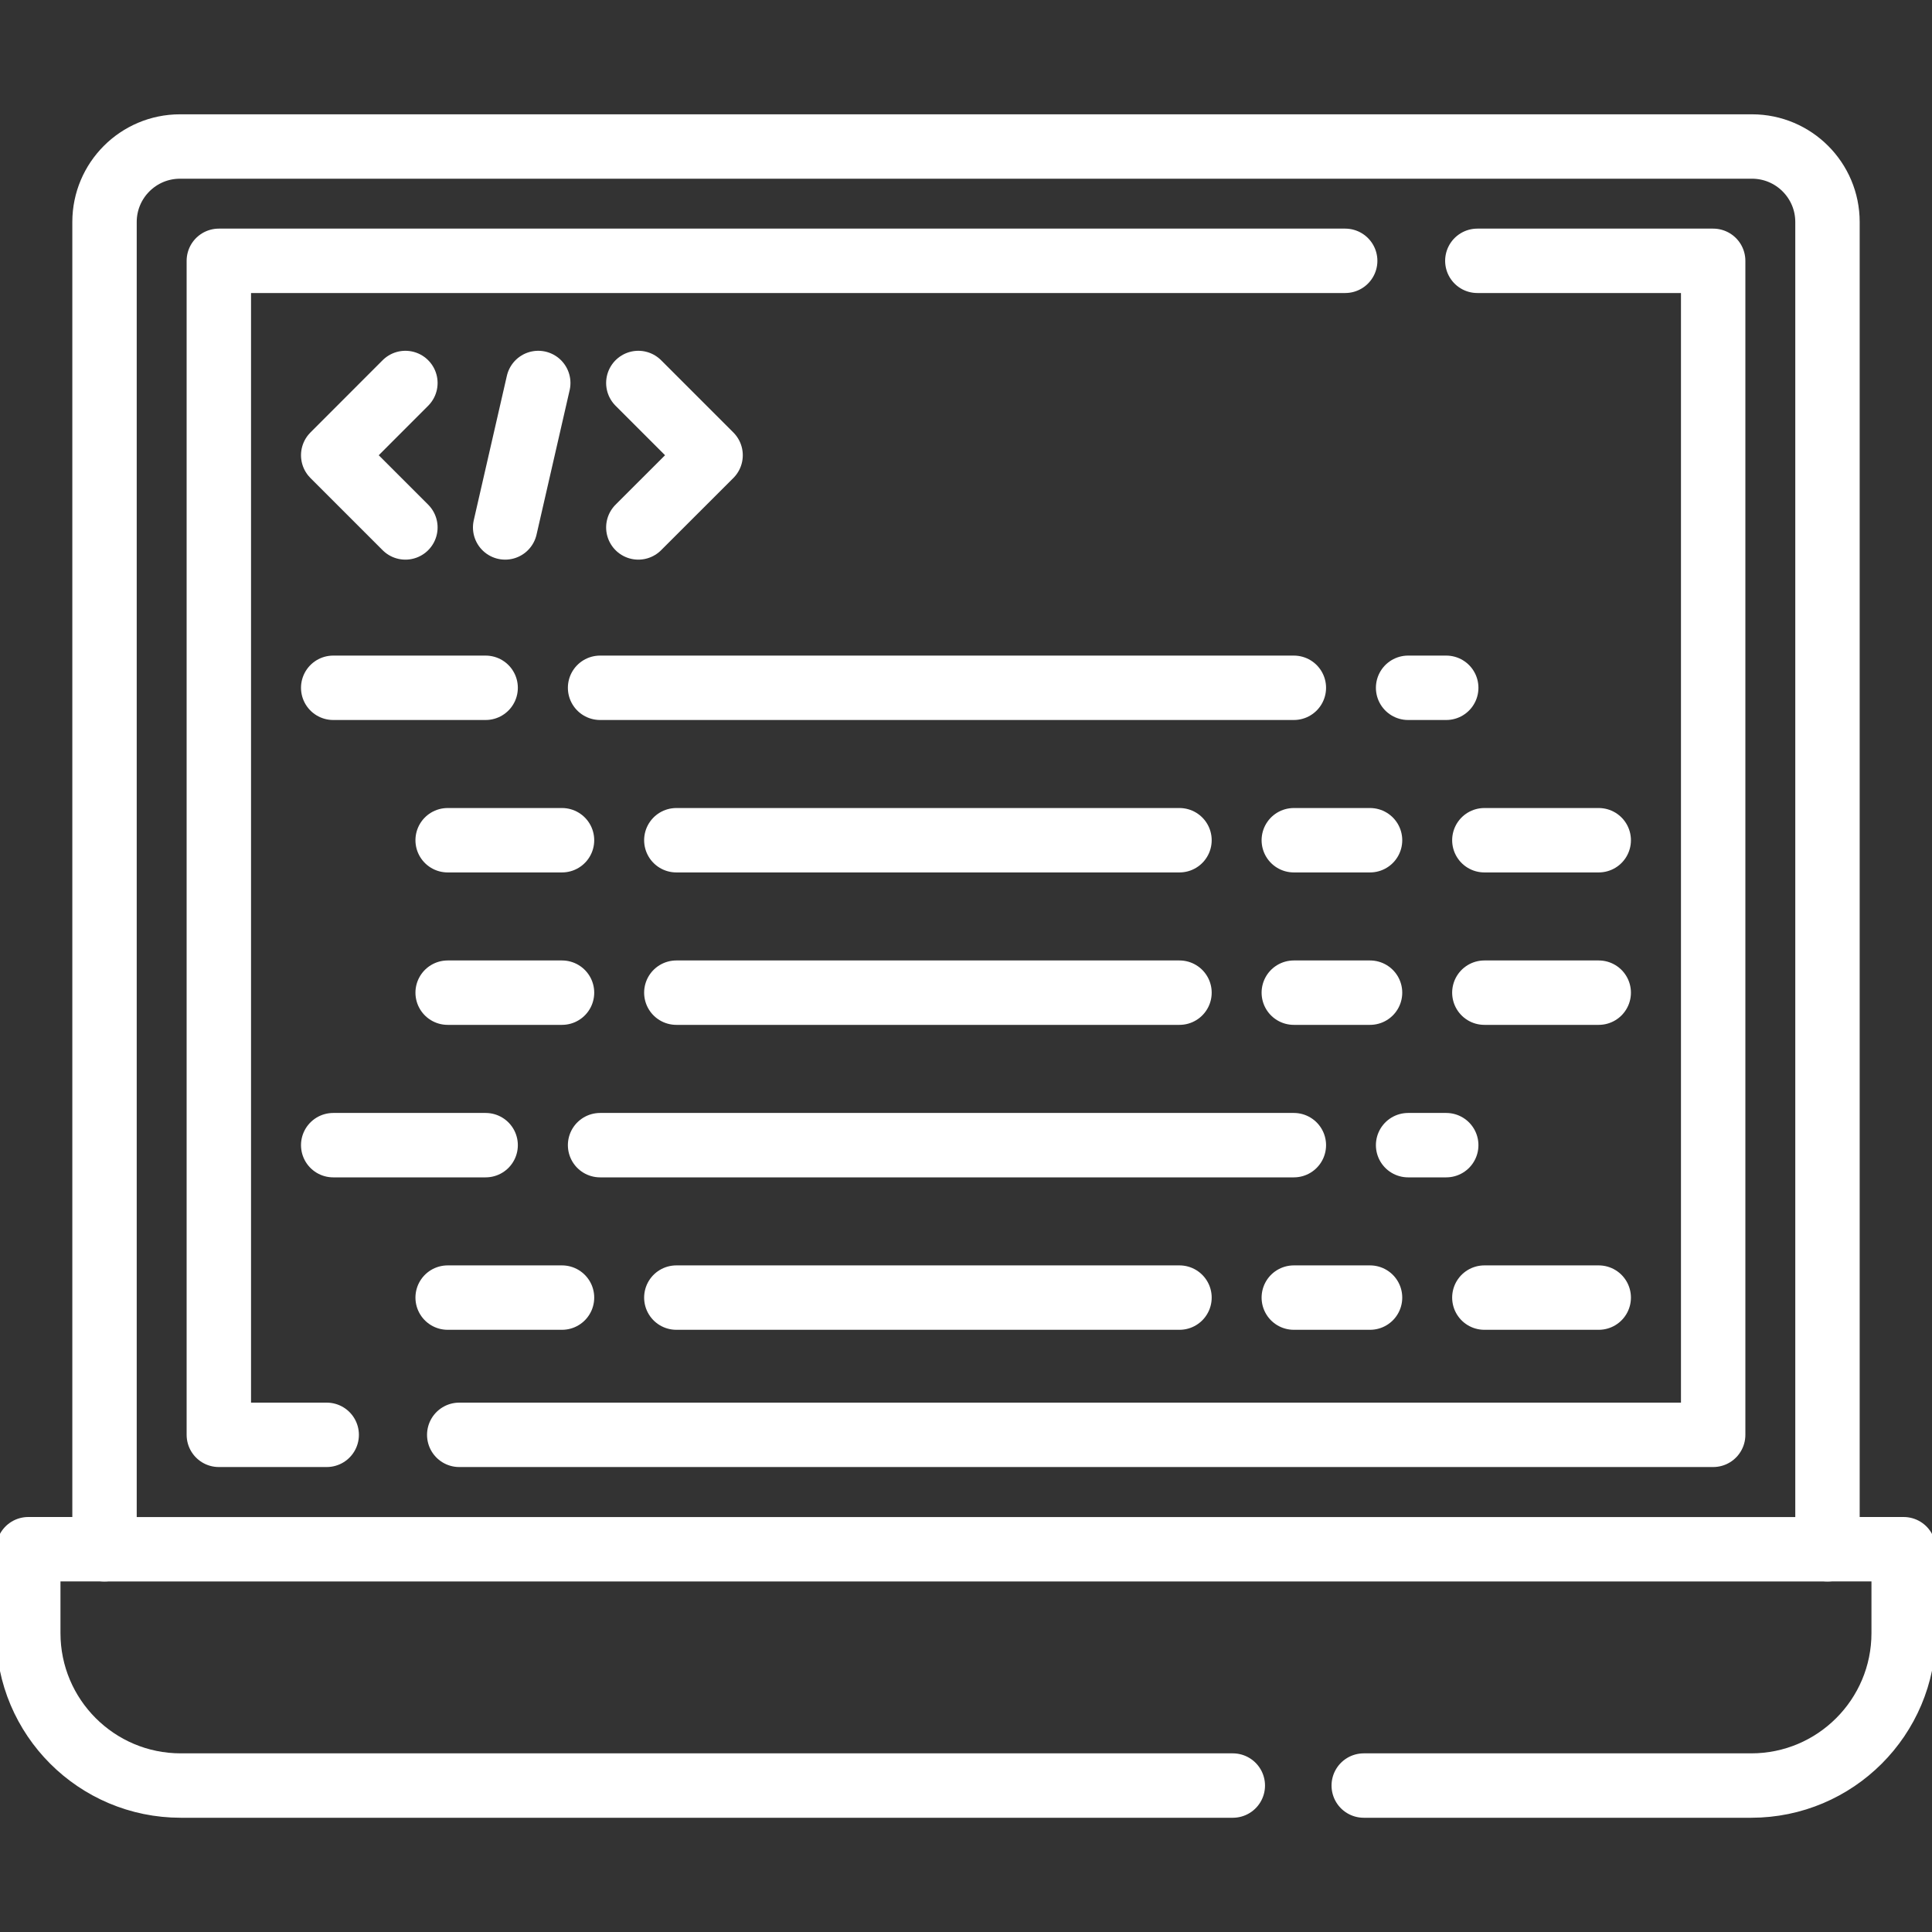
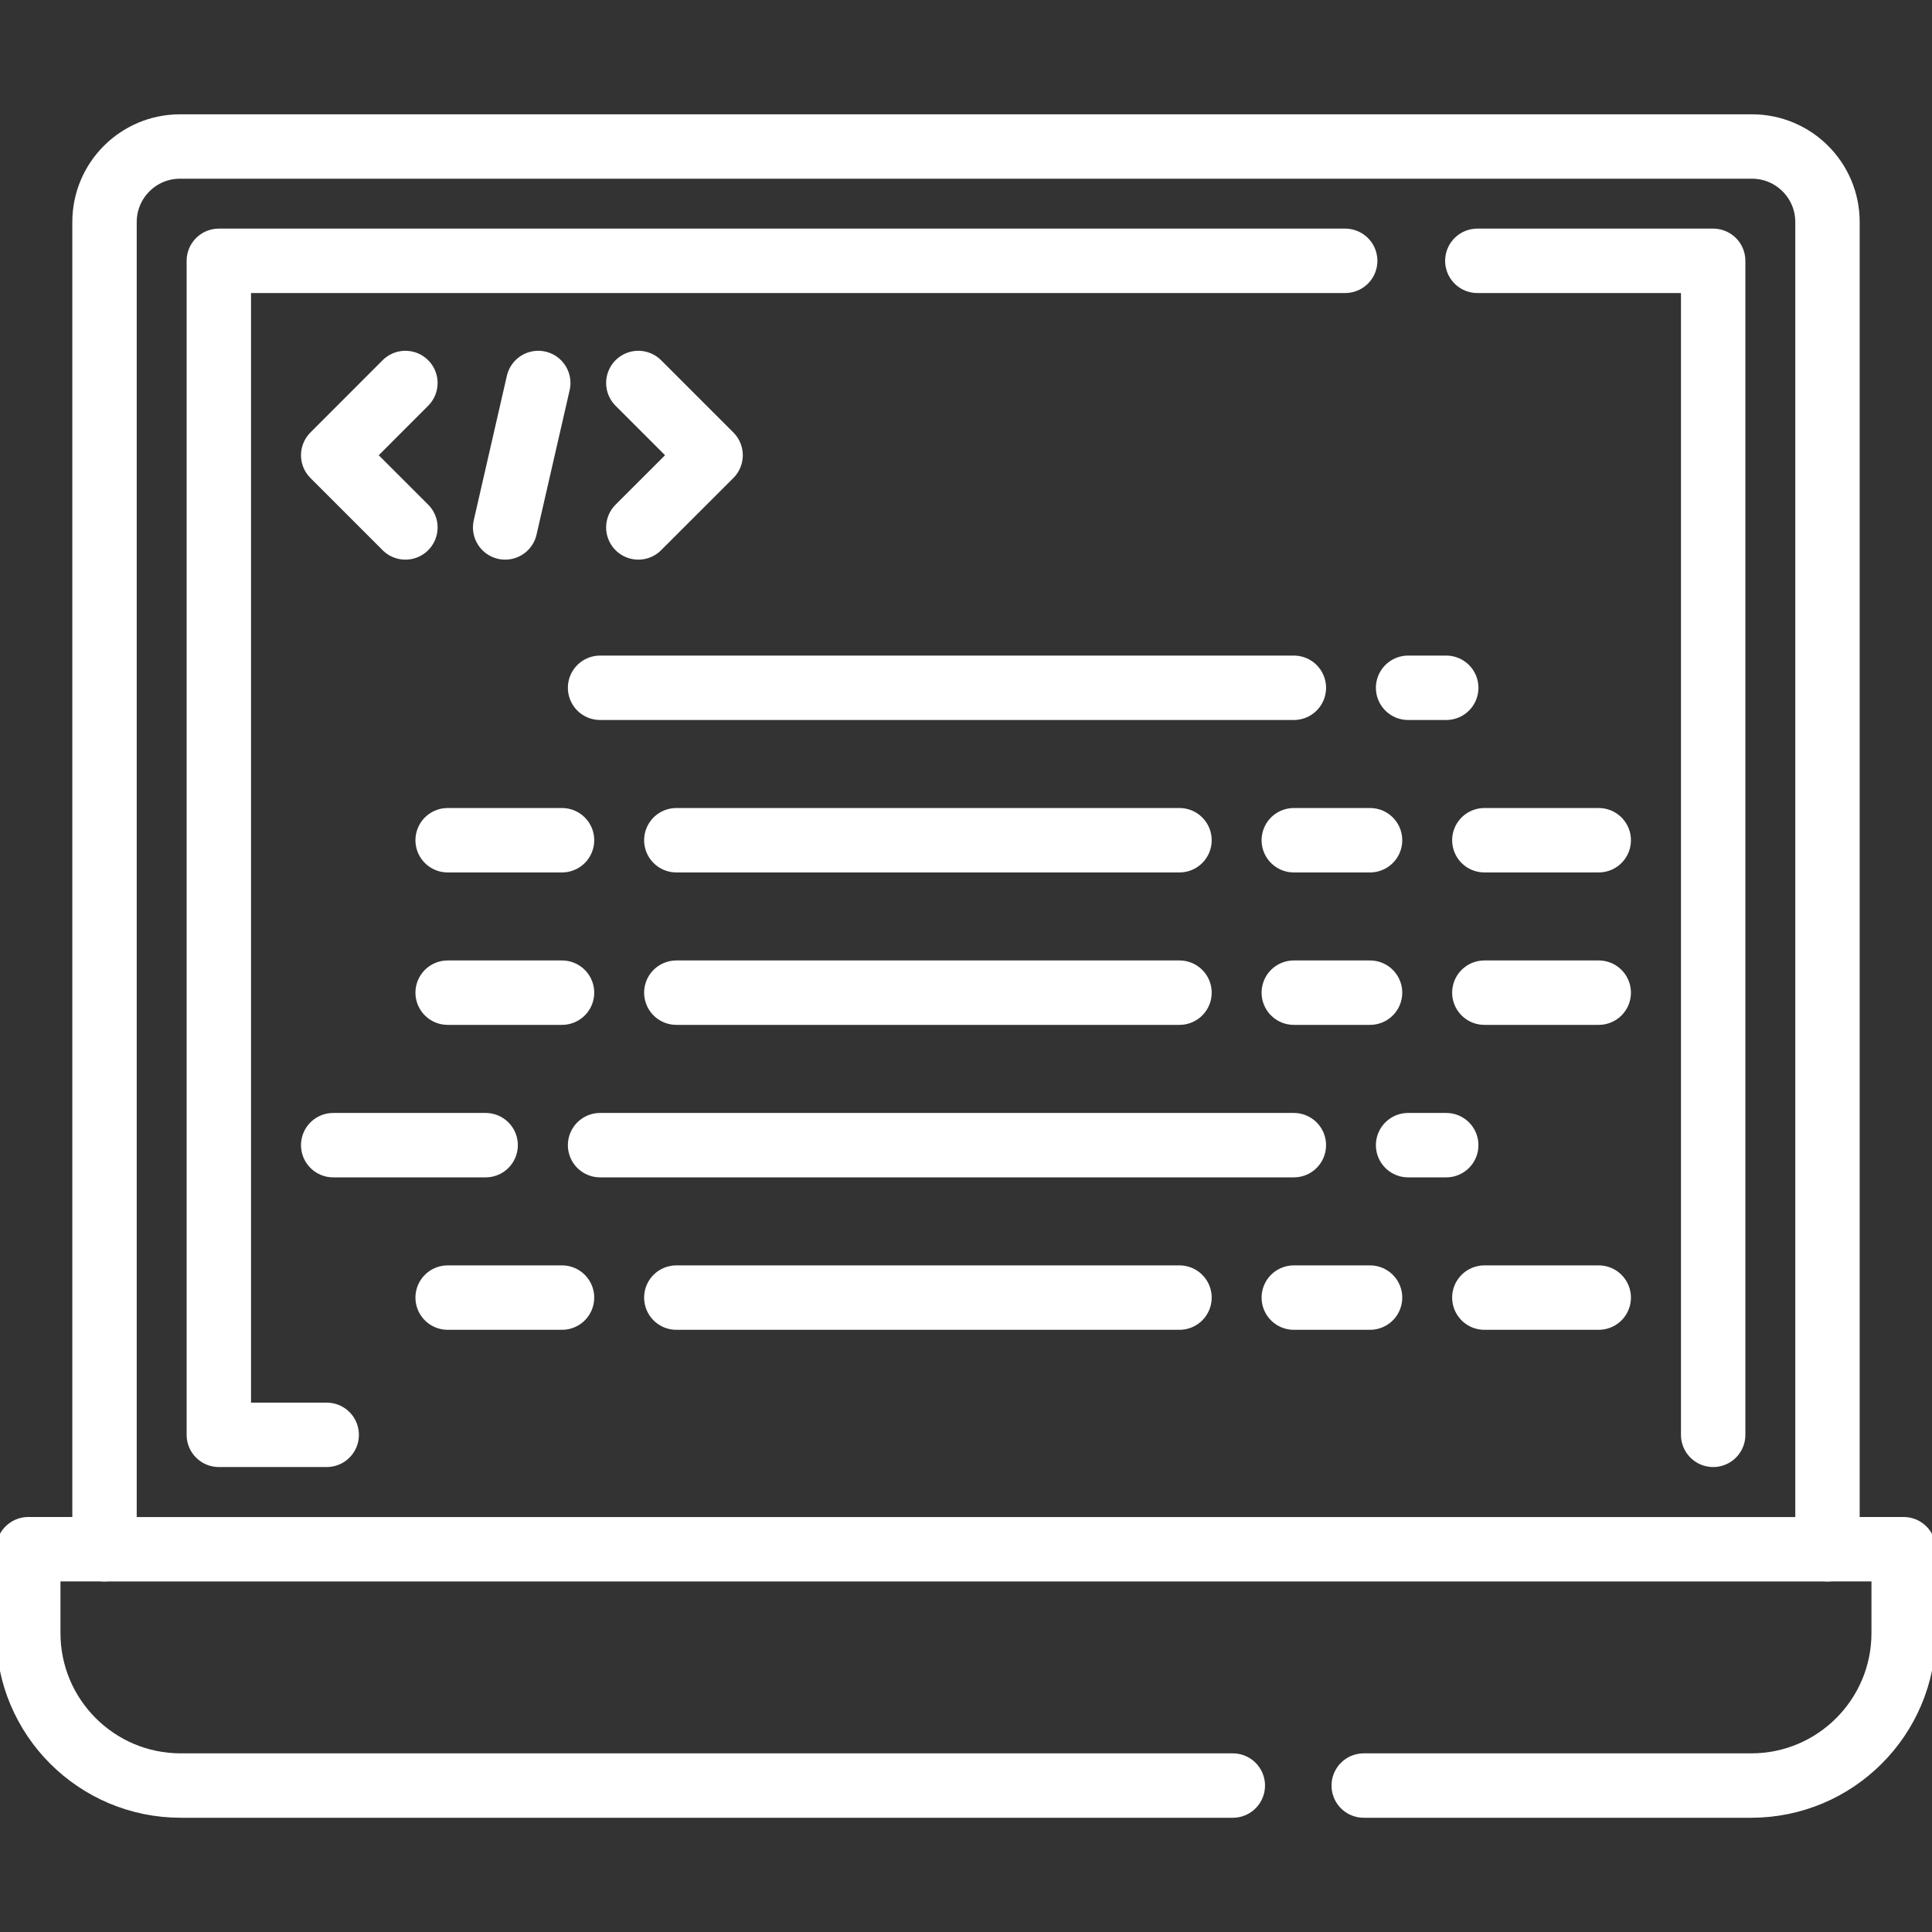
<svg xmlns="http://www.w3.org/2000/svg" width="30" height="30" viewBox="0 0 30 30" fill="none">
  <rect x="0" y="0" width="30" height="30" fill="#333333" stroke="none" />
  <g clip-path="url(#clip0_9187_57312)">
    <path d="M28.377 24.057H1.623V3.447C1.623 2.8 2.148 2.275 2.795 2.275H27.205C27.852 2.275 28.377 2.8 28.377 3.447V24.057Z" stroke="white" stroke-miterlimit="10" stroke-linecap="round" stroke-linejoin="round" />
    <path d="M5.073 22.28H3.398V4.05H20.888" stroke="white" stroke-miterlimit="10" stroke-linecap="round" stroke-linejoin="round" />
-     <path d="M22.94 4.05H26.602V22.28H7.131" stroke="white" stroke-miterlimit="10" stroke-linecap="round" stroke-linejoin="round" />
+     <path d="M22.94 4.05H26.602V22.28" stroke="white" stroke-miterlimit="10" stroke-linecap="round" stroke-linejoin="round" />
    <path d="M6.295 8.19L5.174 7.069L6.295 5.947" stroke="white" stroke-miterlimit="10" stroke-linecap="round" stroke-linejoin="round" />
    <path d="M7.844 8.19L8.358 5.947" stroke="white" stroke-miterlimit="10" stroke-linecap="round" stroke-linejoin="round" />
    <path d="M9.912 5.947L11.034 7.069L9.912 8.19" stroke="white" stroke-miterlimit="10" stroke-linecap="round" stroke-linejoin="round" />
-     <path d="M5.174 10.68H7.541" stroke="white" stroke-miterlimit="10" stroke-linecap="round" stroke-linejoin="round" />
    <path d="M9.318 10.68H20.091" stroke="white" stroke-miterlimit="10" stroke-linecap="round" stroke-linejoin="round" />
    <path d="M21.865 10.68H22.457" stroke="white" stroke-miterlimit="10" stroke-linecap="round" stroke-linejoin="round" />
    <path d="M6.951 13.047H8.727" stroke="white" stroke-miterlimit="10" stroke-linecap="round" stroke-linejoin="round" />
    <path d="M10.502 13.047H18.315" stroke="white" stroke-miterlimit="10" stroke-linecap="round" stroke-linejoin="round" />
    <path d="M20.09 13.047H21.274" stroke="white" stroke-miterlimit="10" stroke-linecap="round" stroke-linejoin="round" />
    <path d="M23.049 13.047H24.825" stroke="white" stroke-miterlimit="10" stroke-linecap="round" stroke-linejoin="round" />
    <path d="M6.951 15.414H8.727" stroke="white" stroke-miterlimit="10" stroke-linecap="round" stroke-linejoin="round" />
    <path d="M10.502 15.414H18.315" stroke="white" stroke-miterlimit="10" stroke-linecap="round" stroke-linejoin="round" />
    <path d="M20.09 15.414H21.274" stroke="white" stroke-miterlimit="10" stroke-linecap="round" stroke-linejoin="round" />
    <path d="M23.049 15.414H24.825" stroke="white" stroke-miterlimit="10" stroke-linecap="round" stroke-linejoin="round" />
    <path d="M5.174 17.782H7.541" stroke="white" stroke-miterlimit="10" stroke-linecap="round" stroke-linejoin="round" />
    <path d="M9.318 17.782H20.091" stroke="white" stroke-miterlimit="10" stroke-linecap="round" stroke-linejoin="round" />
    <path d="M21.865 17.782H22.457" stroke="white" stroke-miterlimit="10" stroke-linecap="round" stroke-linejoin="round" />
    <path d="M6.951 20.149H8.727" stroke="white" stroke-miterlimit="10" stroke-linecap="round" stroke-linejoin="round" />
    <path d="M10.502 20.149H18.315" stroke="white" stroke-miterlimit="10" stroke-linecap="round" stroke-linejoin="round" />
    <path d="M20.09 20.149H21.274" stroke="white" stroke-miterlimit="10" stroke-linecap="round" stroke-linejoin="round" />
    <path d="M23.049 20.149H24.825" stroke="white" stroke-miterlimit="10" stroke-linecap="round" stroke-linejoin="round" />
    <path d="M19.143 27.726H2.807C1.499 27.726 0.439 26.666 0.439 25.358V24.056H1.623" stroke="white" stroke-miterlimit="10" stroke-linecap="round" stroke-linejoin="round" />
    <path d="M28.376 24.056H29.56V25.358C29.56 26.665 28.5 27.726 27.193 27.726H21.176" stroke="white" stroke-miterlimit="10" stroke-linecap="round" stroke-linejoin="round" />
  </g>
  <defs>
    <clipPath id="clip0_9187_57312">
      <rect width="30" height="30" fill="white" />
    </clipPath>
  </defs>
</svg>